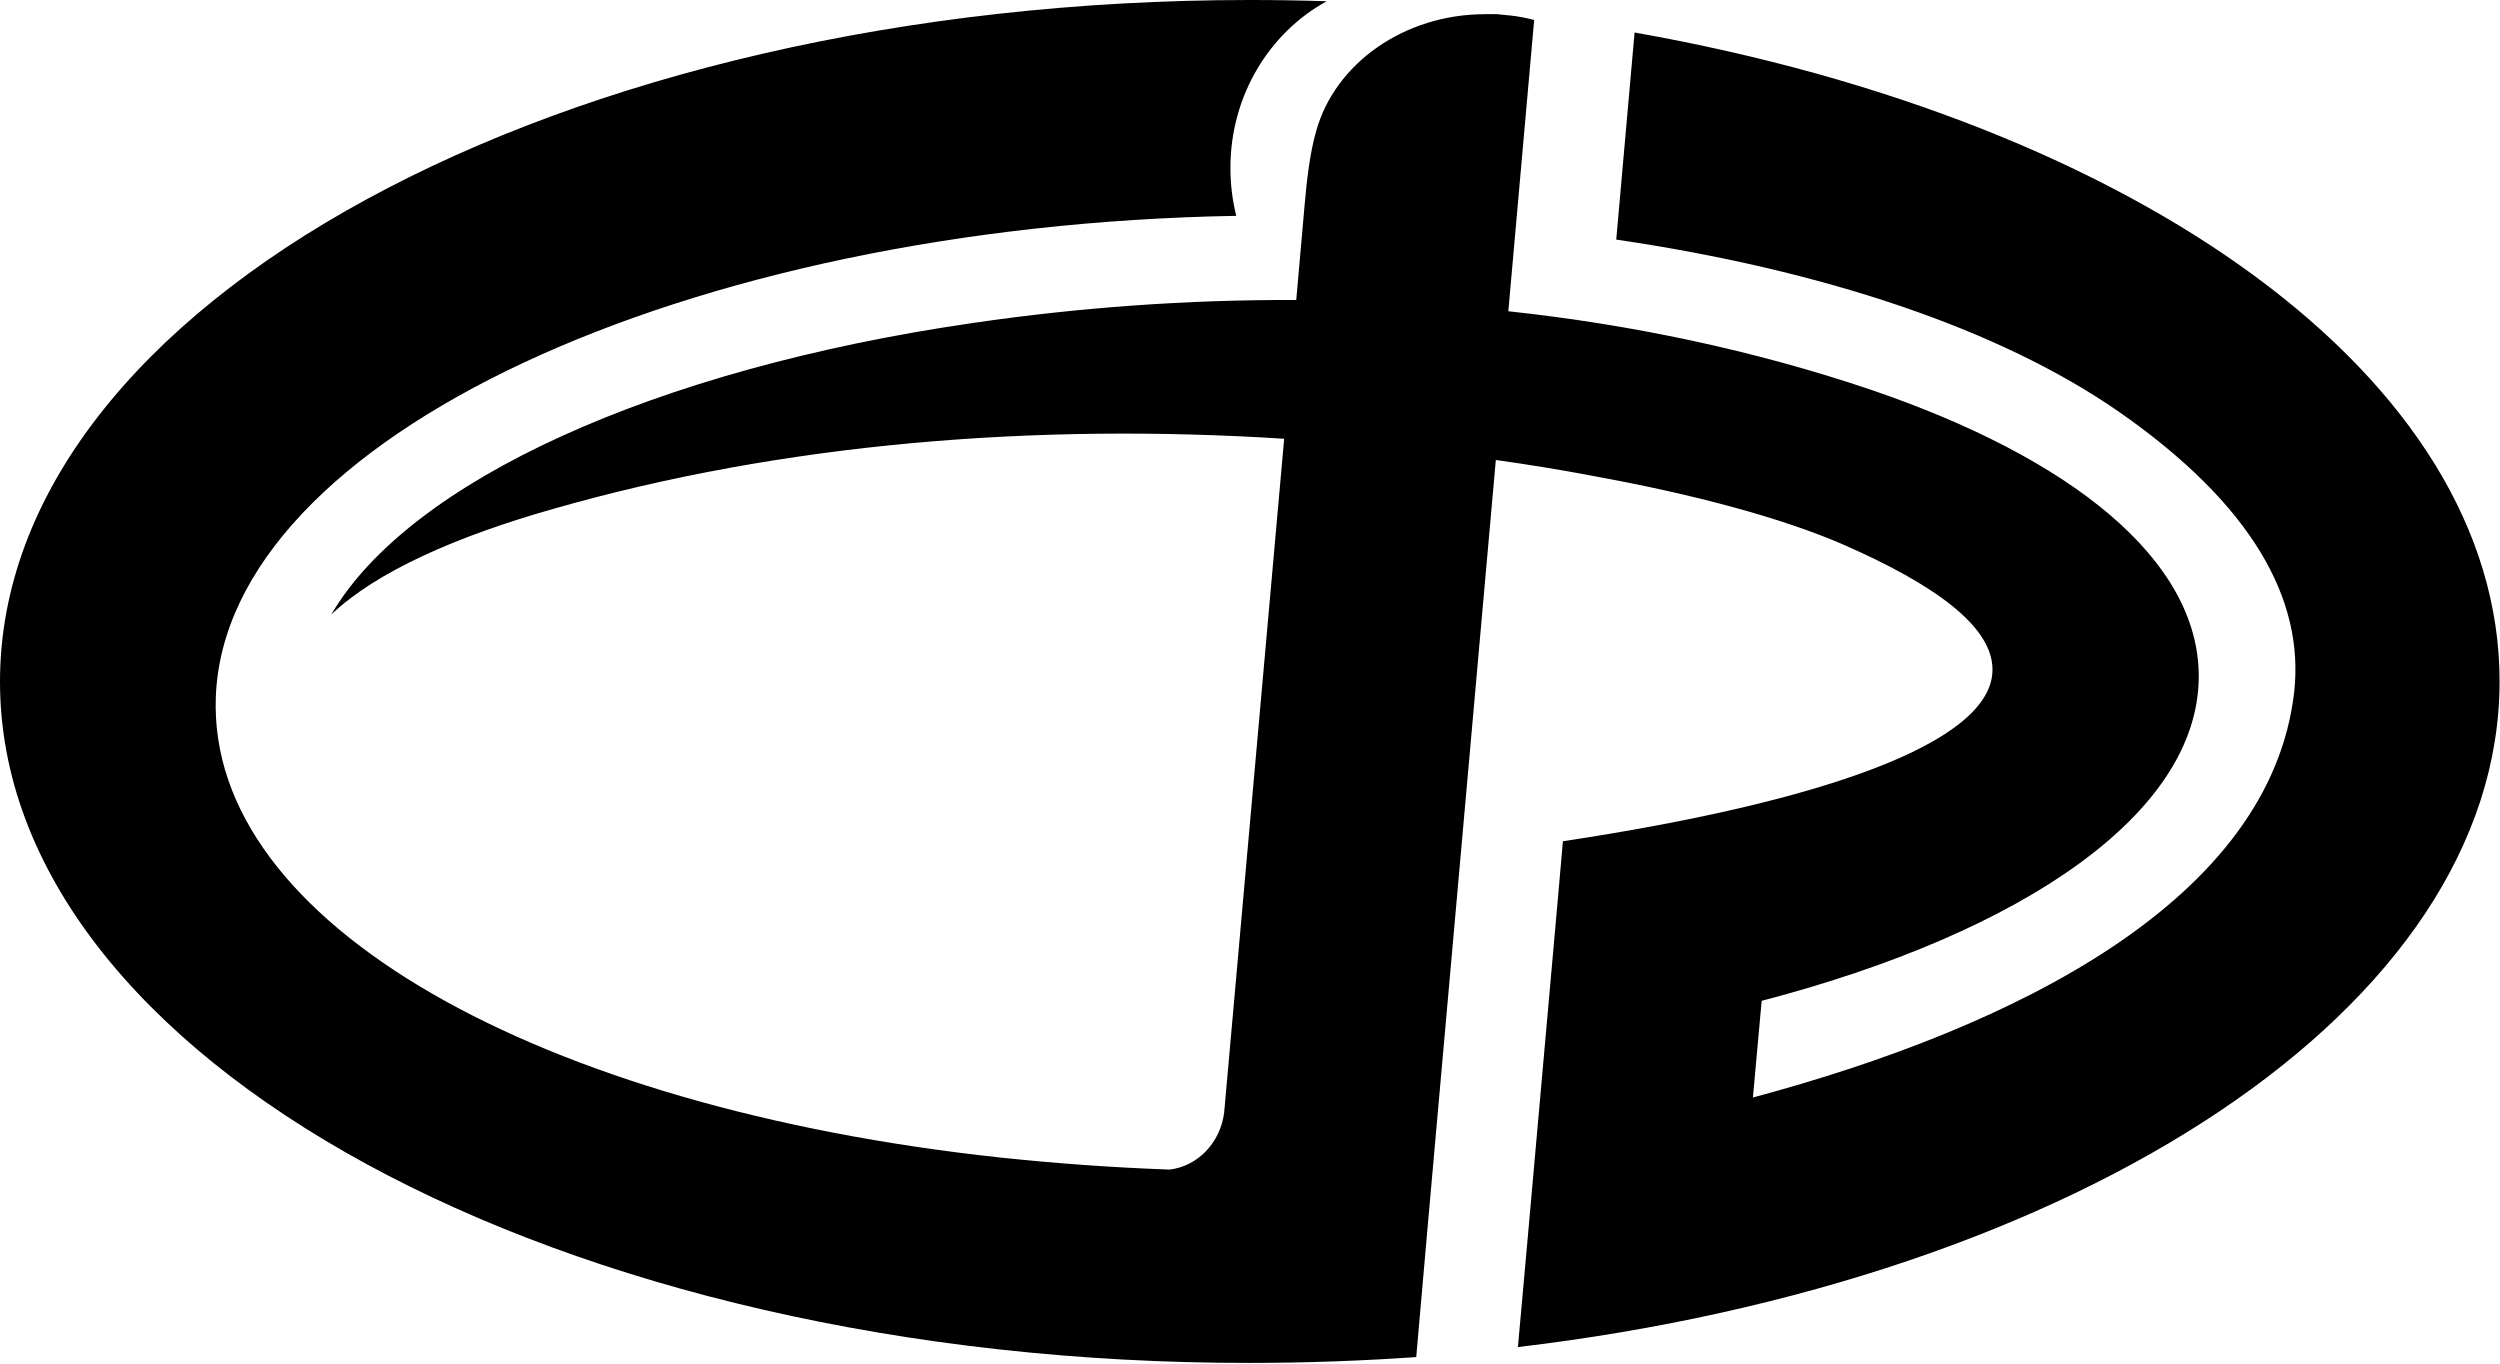
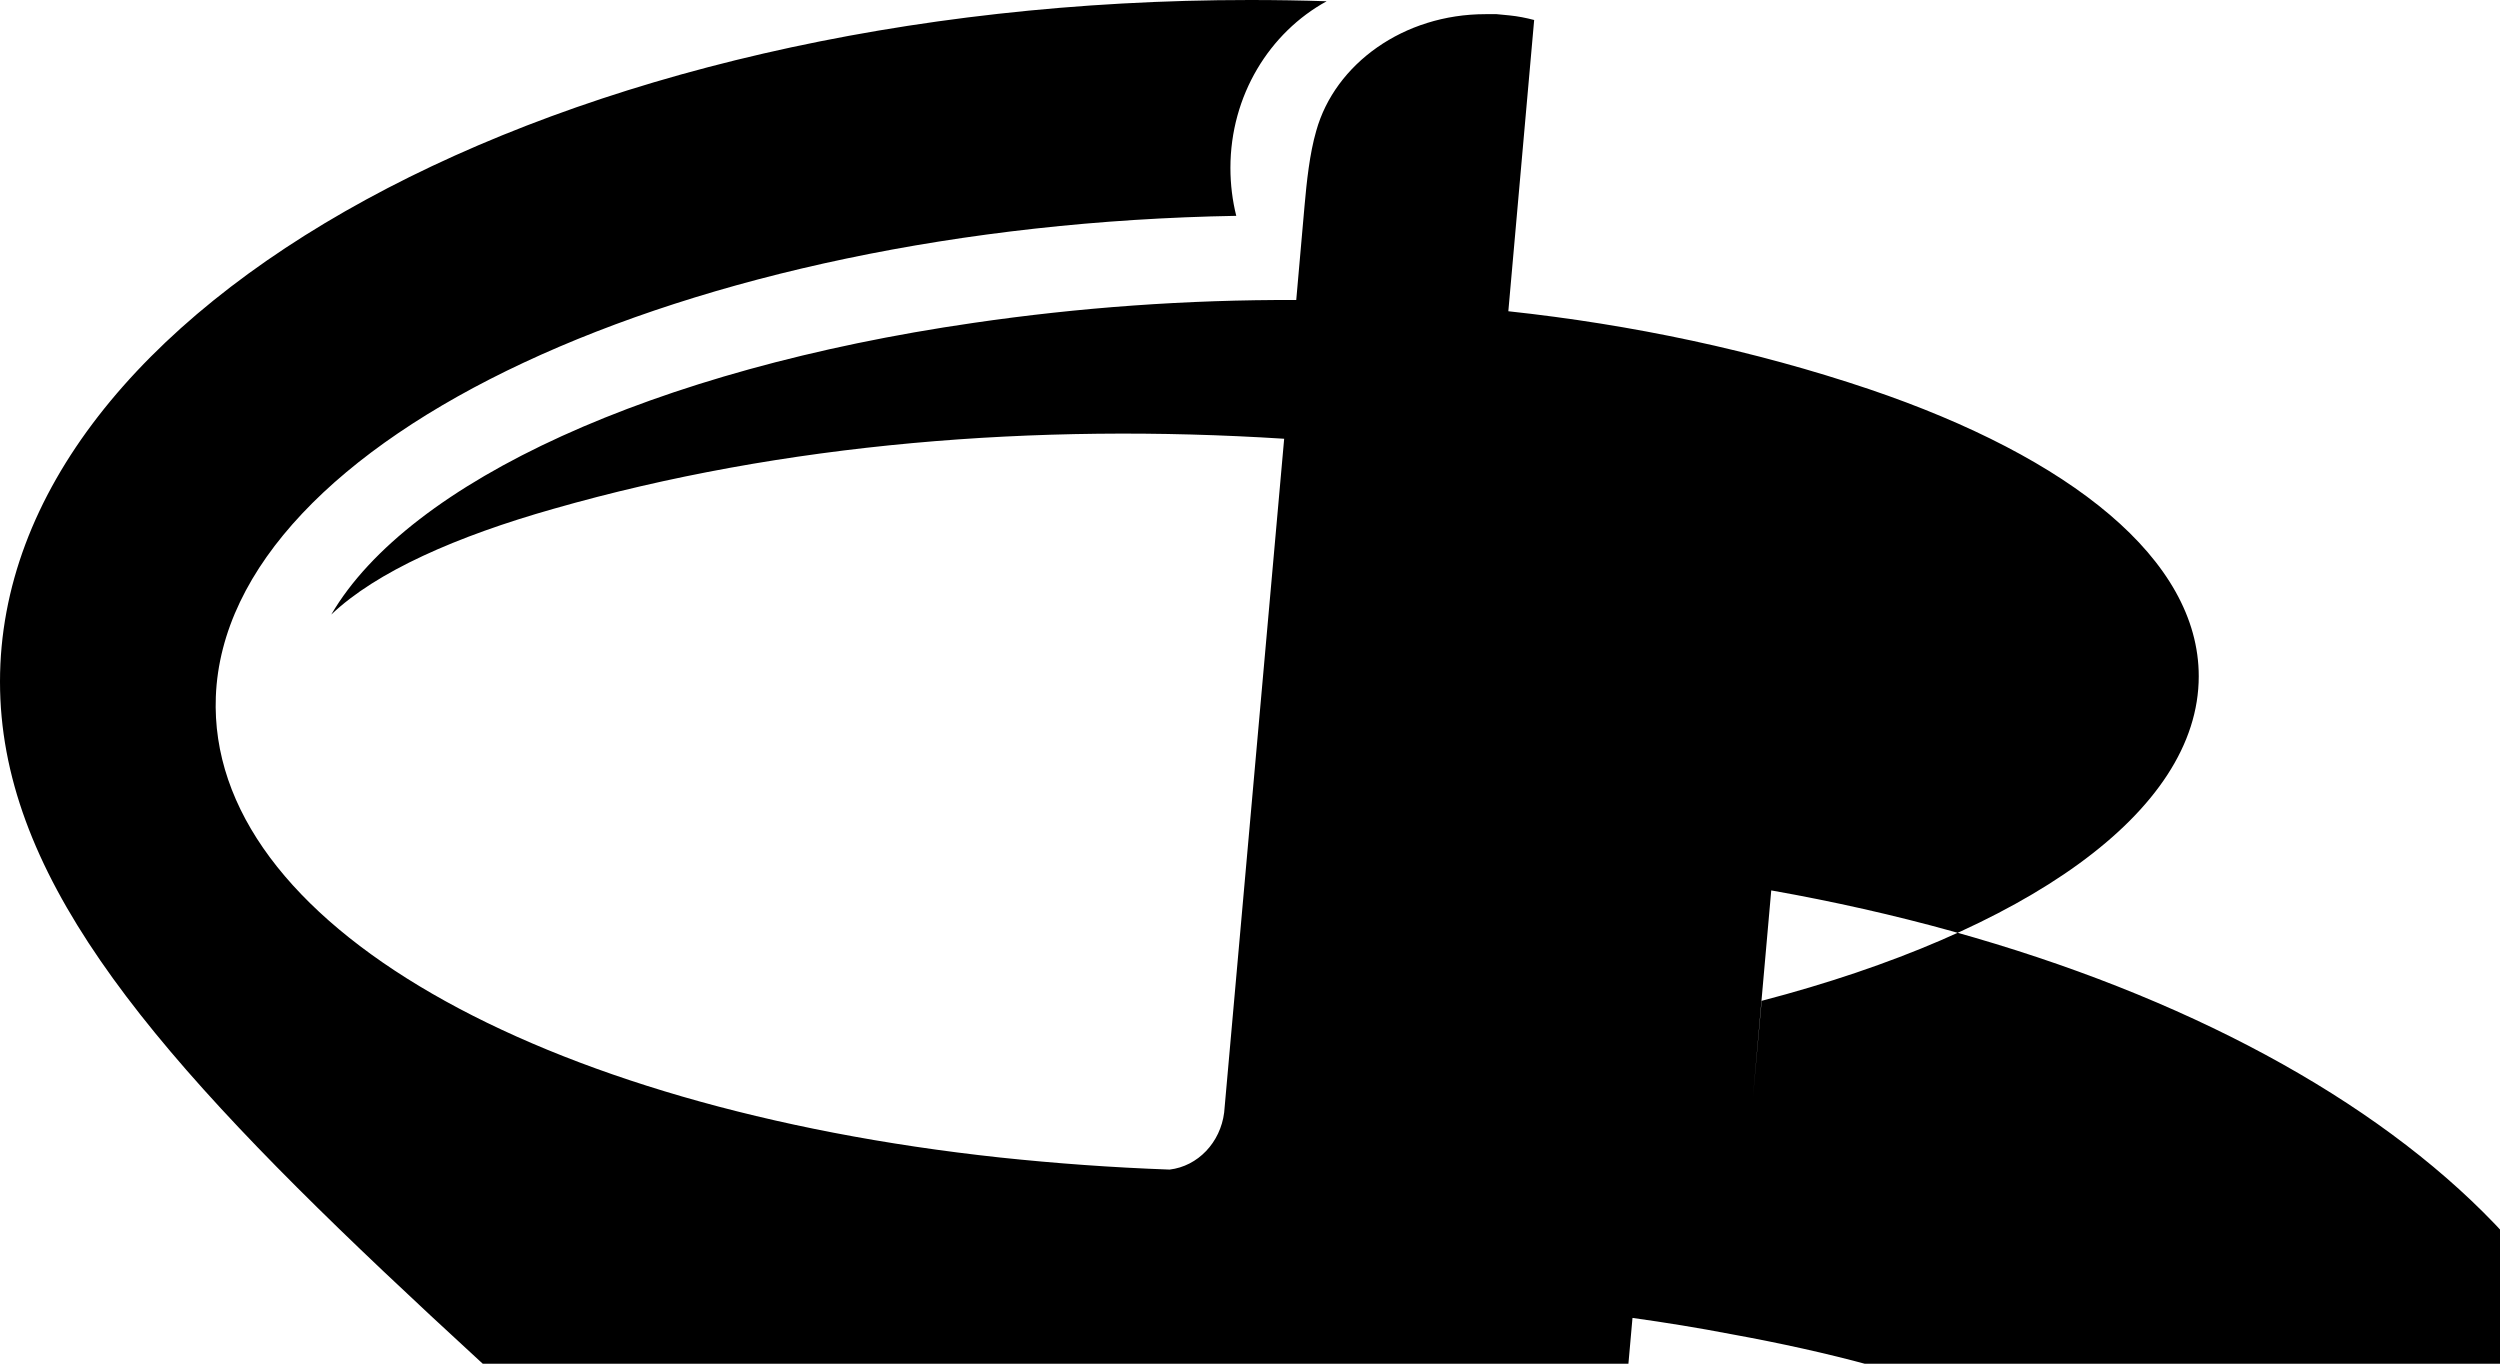
<svg xmlns="http://www.w3.org/2000/svg" id="Layer_2" data-name="Layer 2" viewBox="0 0 60 32.73">
  <defs>
    <style>
      .cls-1 {
        fill-rule: evenodd;
        stroke-width: 0px;
      }
    </style>
  </defs>
  <g id="_پیشرو_دیزل" data-name="پیشرو دیزل">
-     <path class="cls-1" d="m34.41,27.8l-.14,1.59.14-1.59ZM30,0c.62,0,1.23.01,1.84.03-1.37.75-2.31,2.26-2.31,4,0,.4.05.79.14,1.15-13.19.23-24.25,5.32-24.49,11.54-.21,5.45,7.78,9.87,18.82,11.06,1.32.14,2.68.24,4.07.29.68-.08,1.22-.65,1.31-1.37h0l1.44-16.17c-5.96-.38-12.01.1-17.53,1.68-2.33.66-4.26,1.51-5.34,2.54,1.87-3.2,7.75-5.89,15.41-7,2.53-.37,5.13-.56,7.75-.55l.2-2.27c.05-.56.12-1.24.28-1.79.45-1.61,2.1-2.8,4.06-2.8.09,0,.18,0,.27,0l.31.03c.2.02.4.06.59.11l-.62,6.99c2.97.32,5.9.94,8.66,1.87,4.84,1.64,7.91,4.09,7.91,6.89,0,3.27-4.18,6.14-10.49,7.79l-.21,2.32c6.31-1.69,12.42-4.74,12.99-9.73.25-2.23-1.02-4.51-4.21-6.73-2.87-1.99-7.1-3.4-12.06-4.13l.44-4.97c12.04,2.13,20.76,8.29,20.76,15.57,0,7.83-10.09,14.38-23.56,15.98l.22-2.45h0l.74-8.32h0l.12-1.37c6.16-.93,10.31-2.35,10.31-4.12,0-1.04-1.39-2.04-3.58-3-1.5-.65-3.61-1.21-5.97-1.64-.78-.15-1.58-.28-2.37-.39l-1.63,18.33-.28,3.2c-1.3.09-2.63.14-3.98.14C13.43,32.73,0,25.4,0,16.36S13.43,0,30,0Z" />
+     <path class="cls-1" d="m34.41,27.8l-.14,1.59.14-1.59ZM30,0c.62,0,1.23.01,1.84.03-1.37.75-2.31,2.26-2.31,4,0,.4.05.79.14,1.15-13.19.23-24.25,5.32-24.49,11.54-.21,5.45,7.78,9.87,18.82,11.06,1.32.14,2.68.24,4.07.29.68-.08,1.22-.65,1.31-1.37h0l1.44-16.17c-5.96-.38-12.01.1-17.53,1.68-2.33.66-4.26,1.51-5.34,2.54,1.87-3.2,7.75-5.89,15.41-7,2.53-.37,5.13-.56,7.75-.55l.2-2.27c.05-.56.12-1.24.28-1.79.45-1.61,2.1-2.8,4.06-2.8.09,0,.18,0,.27,0l.31.03c.2.02.4.06.59.11l-.62,6.99c2.97.32,5.9.94,8.66,1.87,4.84,1.64,7.91,4.09,7.91,6.89,0,3.27-4.18,6.14-10.49,7.79l-.21,2.32l.44-4.97c12.04,2.13,20.76,8.29,20.76,15.57,0,7.83-10.09,14.38-23.56,15.98l.22-2.45h0l.74-8.32h0l.12-1.37c6.16-.93,10.31-2.35,10.31-4.12,0-1.04-1.39-2.04-3.58-3-1.5-.65-3.61-1.21-5.97-1.64-.78-.15-1.58-.28-2.37-.39l-1.63,18.33-.28,3.2c-1.3.09-2.63.14-3.98.14C13.43,32.73,0,25.4,0,16.36S13.43,0,30,0Z" />
  </g>
</svg>